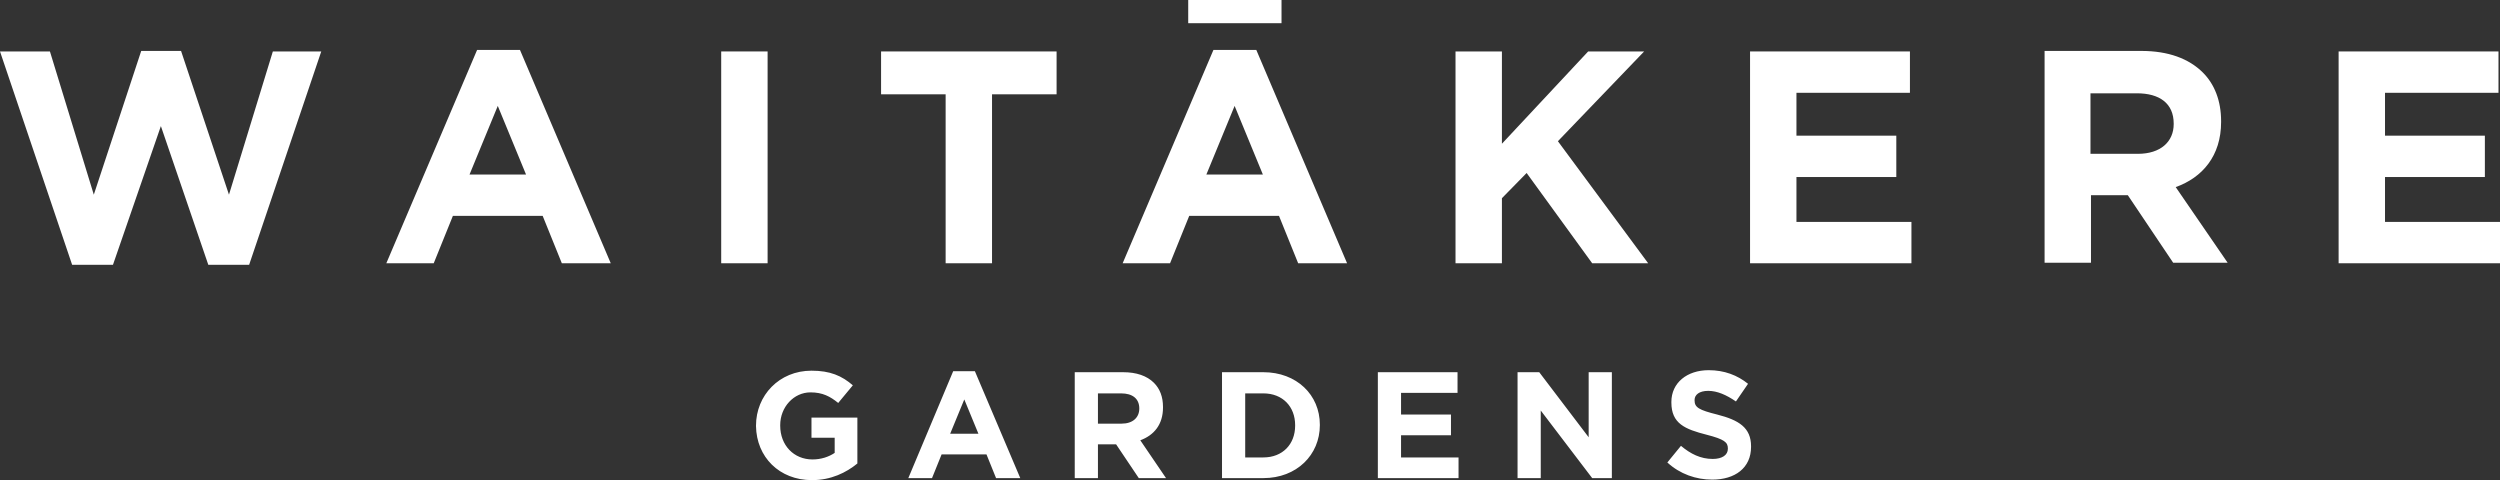
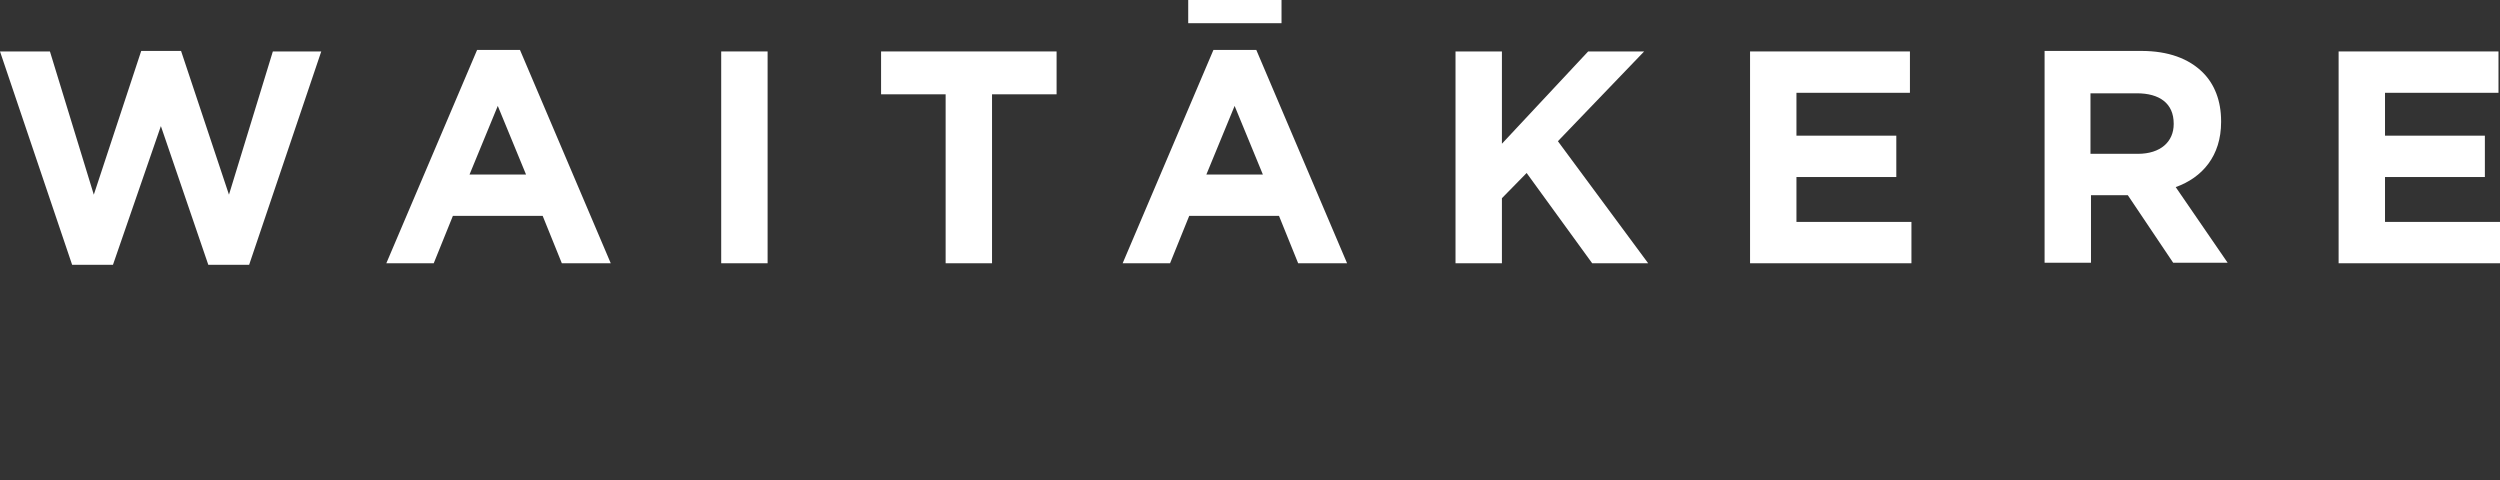
<svg xmlns="http://www.w3.org/2000/svg" xml:space="preserve" style="enable-background:new 0 0 495.7 95.2;" viewBox="0 0 495.7 95.2" y="0px" x="0px" id="Layer_1" version="1.1">
  <rect x="0" y="0" width="495.7" height="95.2" fill="#333333" stroke="none" />
  <style type="text/css">
	.st0{fill:#FFFFFF;}
</style>
-   <path d="M339.5,95.1c4.5,0,7.7-2.3,7.7-6.5v-0.1c0-3.7-2.4-5.2-6.7-6.3c-3.6-0.9-4.5-1.4-4.5-2.8v-0.1  c0-1,0.9-1.8,2.7-1.8s3.6,0.8,5.5,2.1l2.4-3.5c-2.1-1.7-4.7-2.7-7.8-2.7c-4.3,0-7.4,2.5-7.4,6.3v0.1c0,4.2,2.7,5.3,7,6.4  c3.5,0.9,4.2,1.5,4.2,2.7V89c0,1.2-1.1,2-3,2c-2.4,0-4.4-1-6.3-2.6l-2.7,3.3C333.1,94,336.3,95.1,339.5,95.1 M300.9,94.8h4.6V81.4  l10.2,13.4h3.9v-21H315v12.9l-9.8-12.9h-4.3V94.8z M273.2,94.8h16v-4.1h-11.4v-4.4h9.9v-4.1h-9.9v-4.3h11.2v-4.1h-15.8V94.8z   M246.9,90.6V78h3.6c3.8,0,6.3,2.6,6.3,6.3v0.1c0,3.7-2.5,6.3-6.3,6.3H246.9z M242.3,94.8h8.2c6.6,0,11.2-4.6,11.2-10.5v-0.1  c0-5.9-4.6-10.4-11.2-10.4h-8.2V94.8z M217.7,84v-6h4.6c2.2,0,3.6,1,3.6,3V81c0,1.8-1.3,3-3.5,3H217.7z M213.1,94.8h4.6v-6.7h3.6  l4.5,6.7h5.4l-5.1-7.5c2.7-1,4.5-3.1,4.5-6.5v-0.1c0-2-0.6-3.6-1.8-4.8c-1.4-1.4-3.5-2.1-6.1-2.1h-9.6V94.8z M188.4,86l2.8-6.8  L194,86H188.4L188.4,86z M180.1,94.8h4.7l1.9-4.7h8.9l1.9,4.7h4.8l-9-21.2h-4.3L180.1,94.8z M161,95.2c3.8,0,6.8-1.5,9-3.3v-9.1  h-9.1v4h4.6v3c-1.2,0.8-2.7,1.3-4.4,1.3c-3.7,0-6.4-2.8-6.4-6.7v-0.1c0-3.6,2.7-6.5,6-6.5c2.4,0,3.9,0.8,5.5,2.1l2.9-3.5  c-2.2-1.9-4.5-2.9-8.2-2.9c-6.4,0-11,4.9-11,10.9v0.1C150,90.6,154.5,95.2,161,95.2" class="st0" />
  <g>
    <rect height="42" width="9.2" class="st0" y="10.2" x="143" />
    <polygon points="45.4,38.6 35.9,10.1 28,10.1 18.6,38.6 9.9,10.2 0,10.2 14.3,52.5 22.4,52.5 31.9,25 41.3,52.5    49.4,52.5 63.7,10.2 54.1,10.2" class="st0" />
    <path d="M94.6,9.9l-18,42.3H86l3.8-9.4h17.8l3.8,9.4h9.7l-18-42.3L94.6,9.9L94.6,9.9z M93.1,34.6L98.7,21l5.6,13.6   H93.1L93.1,34.6z" class="st0" />
    <polygon points="174.7,18.7 187.5,18.7 187.5,52.2 196.7,52.2 196.7,18.7 209.5,18.7 209.5,10.2 174.7,10.2" class="st0" />
    <polygon points="472.9,44 472.9,35.1 492.7,35.1 492.7,26.9 472.9,26.9 472.9,18.4 495.4,18.4 495.4,10.2 463.7,10.2    463.7,52.2 495.7,52.2 495.7,44" class="st0" />
    <path d="M240.6,9.9l-18,42.3h9.4l3.8-9.4h17.8l3.8,9.4h9.7l-18-42.3L240.6,9.9L240.6,9.9z M239.2,34.6l5.6-13.6   l5.6,13.6H239.2L239.2,34.6z" class="st0" />
    <path d="M440.4,24.2V24c0-4-1.3-7.3-3.6-9.6c-2.8-2.8-6.9-4.3-12.2-4.3h-19.2v42h9.2V38.7h7.3l9,13.4h10.8l-10.3-15   C436.7,35.2,440.4,30.9,440.4,24.2z M431,24.6c0,3.5-2.6,5.9-7.1,5.9h-9.4V18.5h9.2c4.5,0,7.3,2,7.3,6C431,24.5,431,24.6,431,24.6z" class="st0" />
    <polygon points="326,10.2 314.9,10.2 297.8,28.5 297.8,10.2 288.6,10.2 288.6,52.2 297.8,52.2 297.8,39.3 302.7,34.3    315.7,52.2 326.8,52.2 308.9,28" class="st0" />
    <rect height="4.6" width="18.5" class="st0" x="235.6" />
    <polygon points="356.2,35.1 376,35.1 376,26.9 356.2,26.9 356.2,18.4 378.7,18.4 378.7,10.2 347,10.2 347,52.2    379,52.2 379,44 356.2,44" class="st0" />
  </g>
</svg>